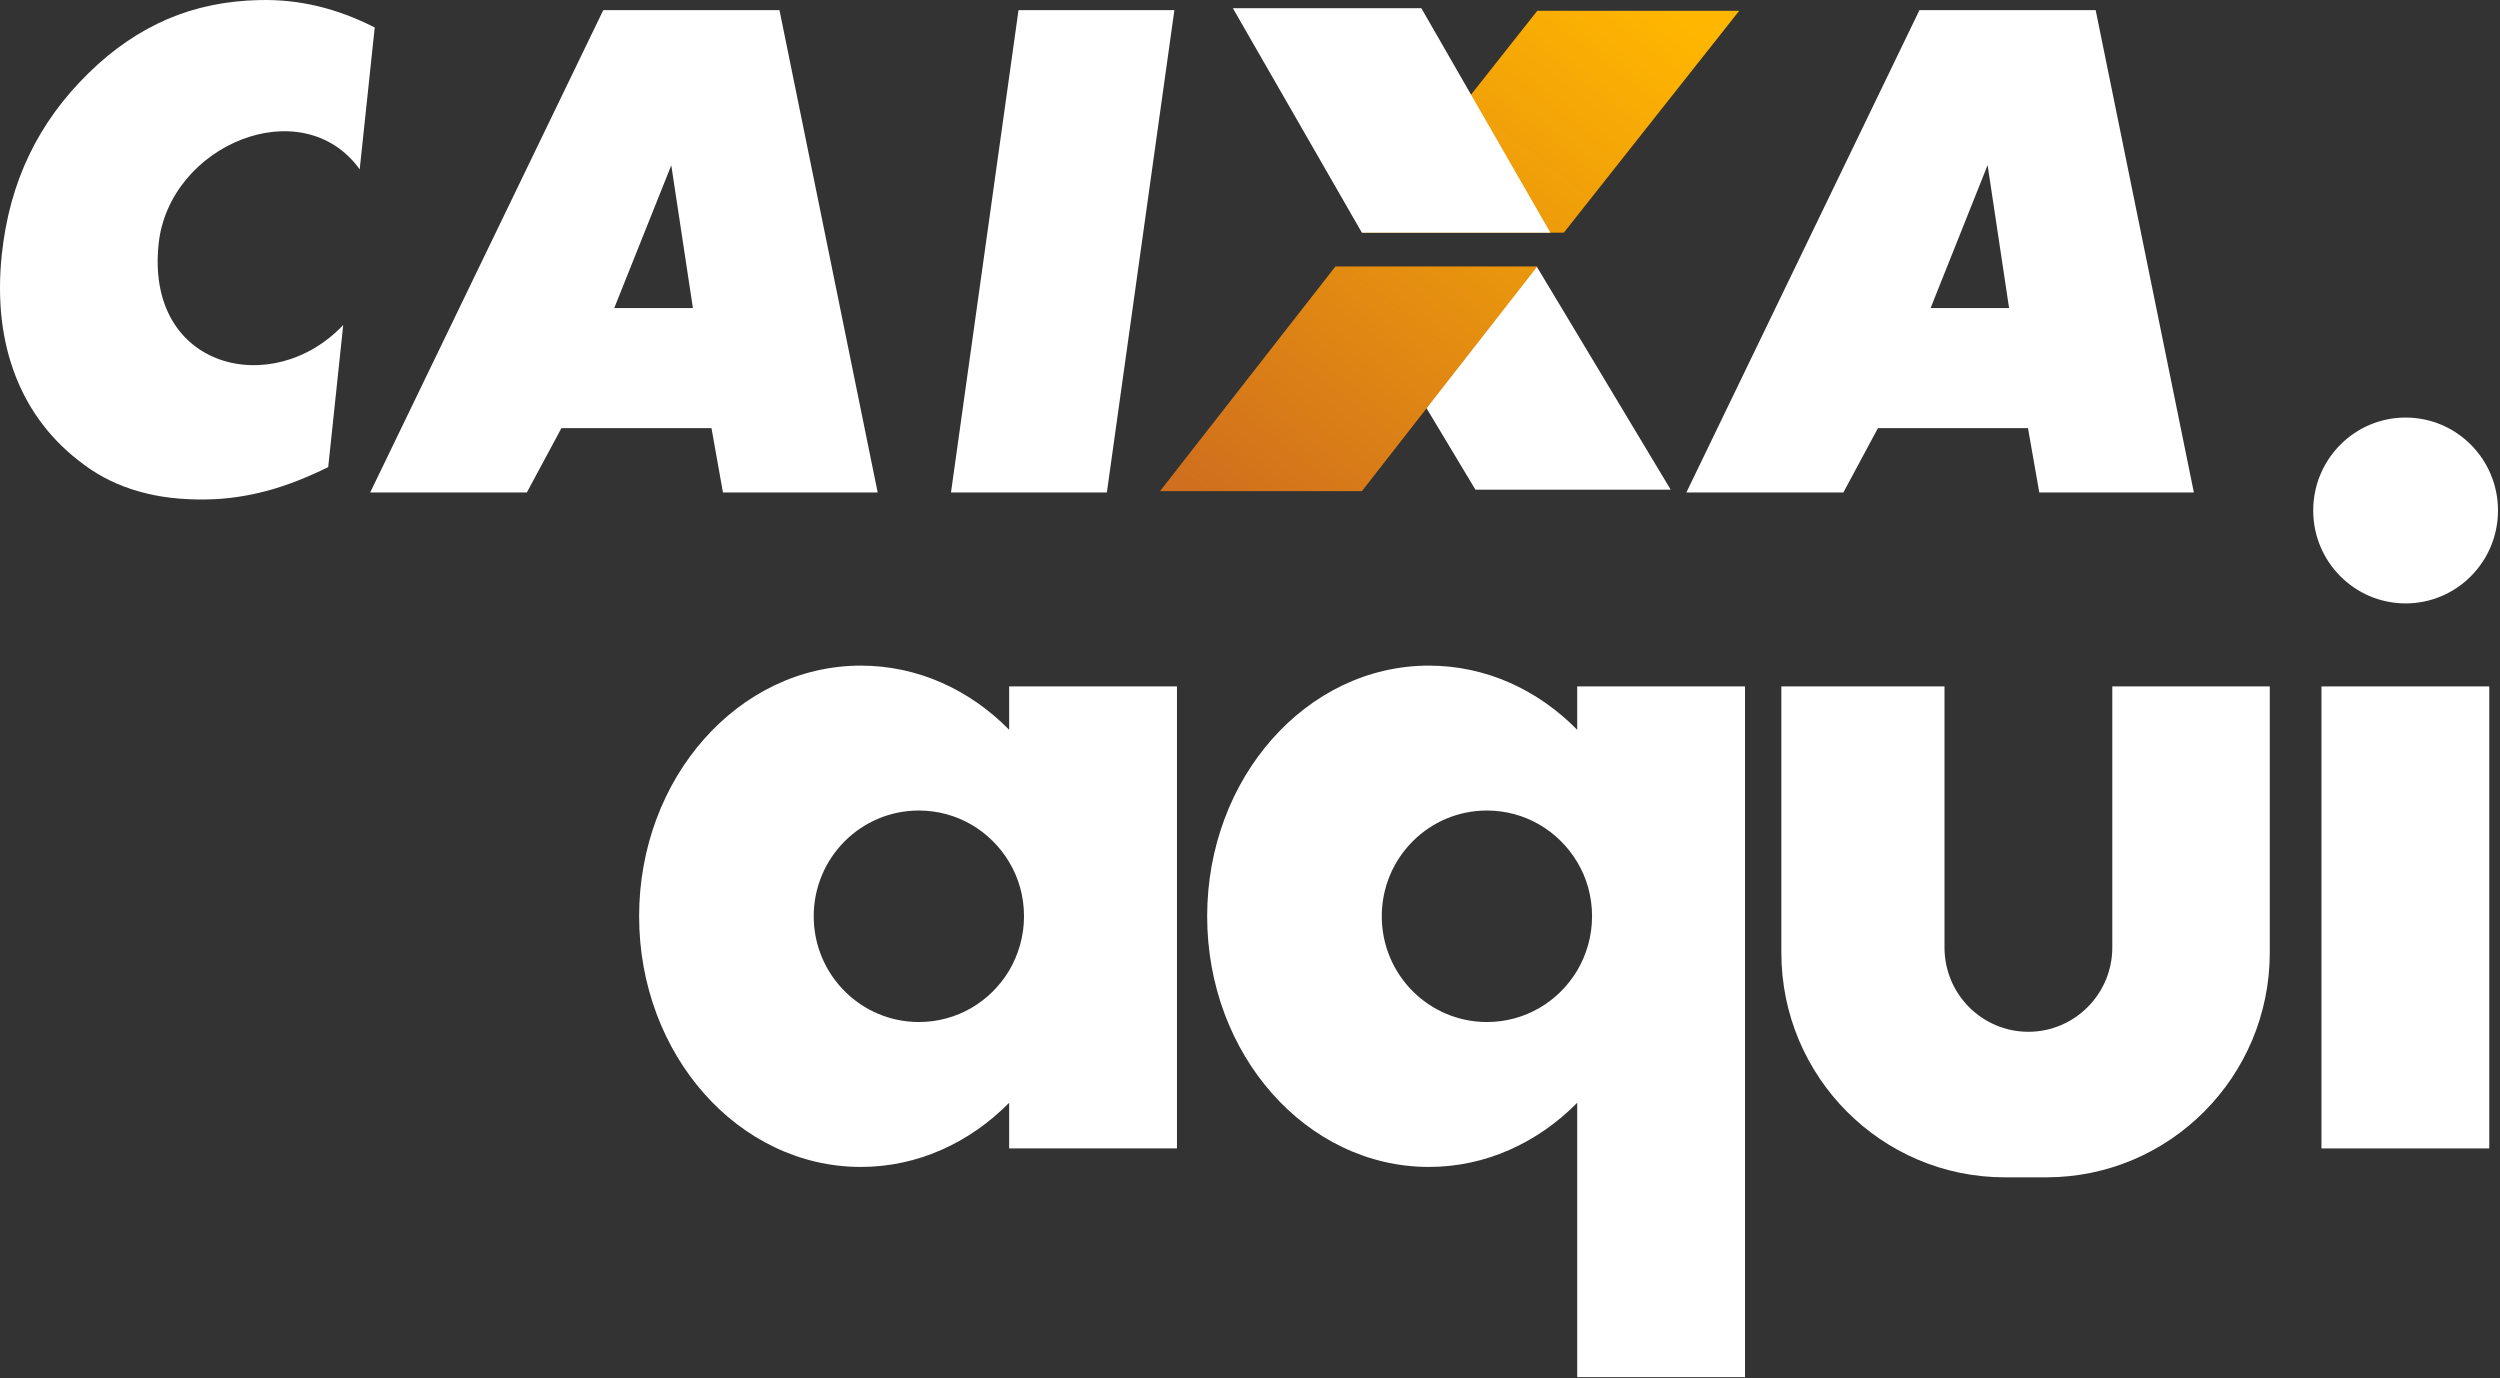
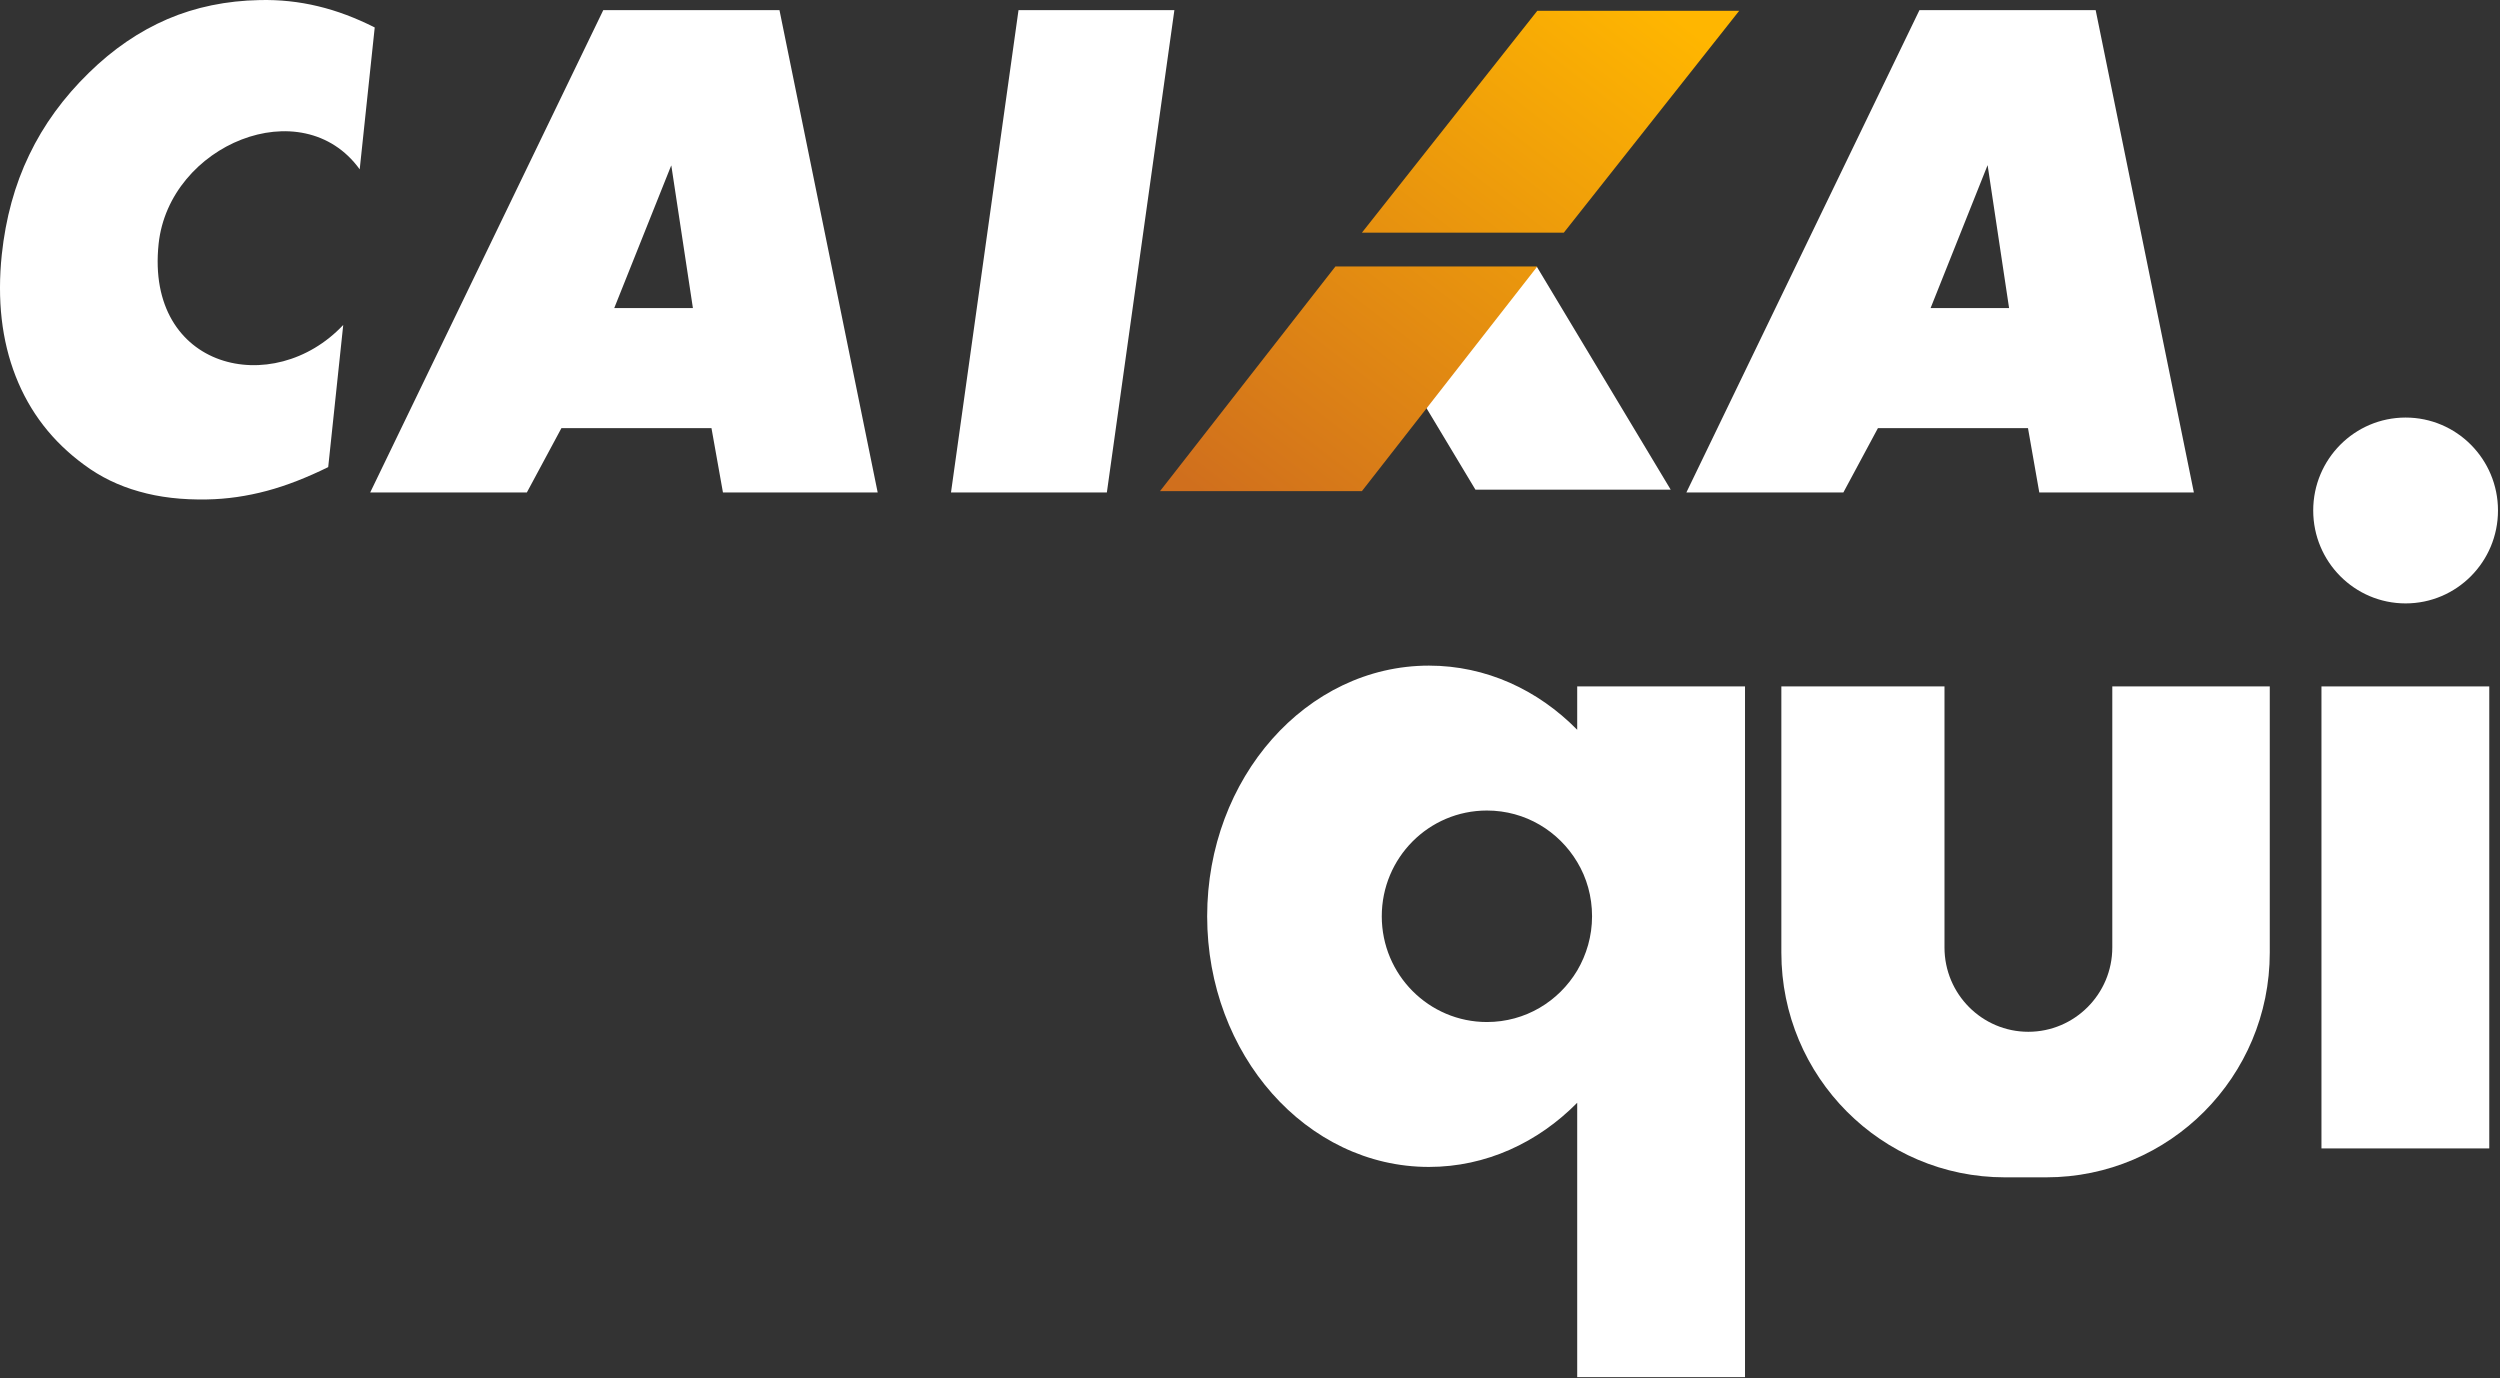
<svg xmlns="http://www.w3.org/2000/svg" width="185" height="102" viewBox="0 0 185 102" fill="none">
  <rect x="0" y="0" width="185" height="102" fill="#333333" stroke="none" />
  <path fill-rule="evenodd" clip-rule="evenodd" d="M49.661 12.267L45.454 22.797H51.275L49.673 12.219V12.267H49.661ZM27.395 36.441L44.642 0.75H57.681L64.948 36.441H53.498L52.649 31.681H41.546L38.988 36.441H27.383H27.395ZM70.374 36.441L75.37 0.75H86.904L81.908 36.441H70.374ZM147.083 12.219L142.864 22.797H148.672L147.083 12.219ZM124.792 36.441L142.039 0.75H155.079L162.346 36.441H150.907L150.071 31.681H138.967L136.41 36.441H124.804H124.792Z" fill="white" />
  <path fill-rule="evenodd" clip-rule="evenodd" d="M99.287 19.756H113.737L123.633 36.237H109.183L99.287 19.756Z" fill="white" />
  <path fill-rule="evenodd" clip-rule="evenodd" d="M100.78 17.219H115.721L128.701 0.798H113.76L100.78 17.219Z" fill="url(#paint0_linear_11_2024)" />
  <path fill-rule="evenodd" clip-rule="evenodd" d="M85.84 36.345H100.78L113.76 19.72H98.82L85.84 36.345Z" fill="url(#paint1_linear_11_2024)" />
-   <path fill-rule="evenodd" clip-rule="evenodd" d="M91.231 0.606H105.179L114.729 17.219H100.78L91.231 0.606Z" fill="white" />
+   <path fill-rule="evenodd" clip-rule="evenodd" d="M91.231 0.606H105.179H100.78L91.231 0.606Z" fill="white" />
  <path fill-rule="evenodd" clip-rule="evenodd" d="M27.729 2.037L26.618 12.531C22.363 6.641 12.514 10.704 11.737 18.049C10.757 27.365 20.235 29.541 25.399 24.047L24.287 34.566C22.745 35.323 21.239 35.925 19.757 36.321C18.275 36.718 16.793 36.934 15.323 36.958C13.47 36.994 11.797 36.802 10.291 36.369C8.785 35.949 7.423 35.287 6.215 34.386C3.885 32.679 2.2 30.503 1.16 27.846C0.12 25.189 -0.215 22.184 0.132 18.842C0.419 16.15 1.088 13.685 2.164 11.461C3.227 9.237 4.71 7.206 6.586 5.379C8.367 3.635 10.303 2.313 12.395 1.412C14.474 0.522 16.757 0.053 19.219 0.005C20.689 -0.031 22.136 0.125 23.534 0.462C24.944 0.798 26.331 1.327 27.717 2.025L27.729 2.037Z" fill="white" />
-   <path fill-rule="evenodd" clip-rule="evenodd" d="M74.677 50.795V54.004C71.773 51.047 67.924 49.256 63.705 49.256C54.645 49.256 47.295 57.563 47.295 67.805C47.295 78.047 54.645 86.353 63.705 86.353C67.924 86.353 71.773 84.55 74.677 81.605V84.983H87.095V50.795H74.677ZM74.677 71.82C73.314 74.104 70.84 75.63 67.996 75.63C63.705 75.63 60.215 72.132 60.215 67.805C60.215 63.477 63.693 59.979 67.996 59.979C70.84 59.979 73.314 61.506 74.677 63.79C75.382 64.956 75.777 66.338 75.777 67.805C75.777 69.271 75.37 70.642 74.677 71.82Z" fill="white" />
  <path d="M184.206 50.795H171.788V84.983H184.206V50.795Z" fill="white" />
  <path fill-rule="evenodd" clip-rule="evenodd" d="M116.713 50.795V54.004C113.808 51.047 109.96 49.256 105.741 49.256C96.681 49.256 89.33 57.563 89.33 67.805C89.33 78.047 96.681 86.353 105.741 86.353C109.96 86.353 113.808 84.55 116.713 81.605V101.909H129.131V50.795H116.713ZM116.713 71.82C115.35 74.104 112.876 75.63 110.031 75.63C105.741 75.63 102.251 72.132 102.251 67.805C102.251 63.477 105.729 59.979 110.031 59.979C112.876 59.979 115.35 61.506 116.713 63.79C117.418 64.956 117.812 66.338 117.812 67.805C117.812 69.271 117.406 70.642 116.713 71.82Z" fill="white" />
  <path fill-rule="evenodd" clip-rule="evenodd" d="M167.963 50.795V70.497C167.963 79.682 160.553 87.123 151.421 87.123H148.362C139.23 87.123 131.82 79.682 131.82 70.497V50.795H143.892V70.113C143.892 73.563 146.676 76.352 150.095 76.352C153.513 76.352 156.31 73.563 156.31 70.113V50.795H167.963Z" fill="white" />
  <path d="M178.015 44.652C181.791 44.652 184.851 41.573 184.851 37.776C184.851 33.978 181.791 30.899 178.015 30.899C174.239 30.899 171.178 33.978 171.178 37.776C171.178 41.573 174.239 44.652 178.015 44.652Z" fill="white" />
  <defs>
    <linearGradient id="paint0_linear_11_2024" x1="92.067" y1="38.954" x2="122.118" y2="-0.273" gradientUnits="userSpaceOnUse">
      <stop stop-color="#D06F1D" />
      <stop offset="1" stop-color="#FFB600" />
    </linearGradient>
    <linearGradient id="paint1_linear_11_2024" x1="91.733" y1="38.689" x2="121.783" y2="-0.525" gradientUnits="userSpaceOnUse">
      <stop stop-color="#D06F1D" />
      <stop offset="1" stop-color="#FFB600" />
    </linearGradient>
  </defs>
</svg>